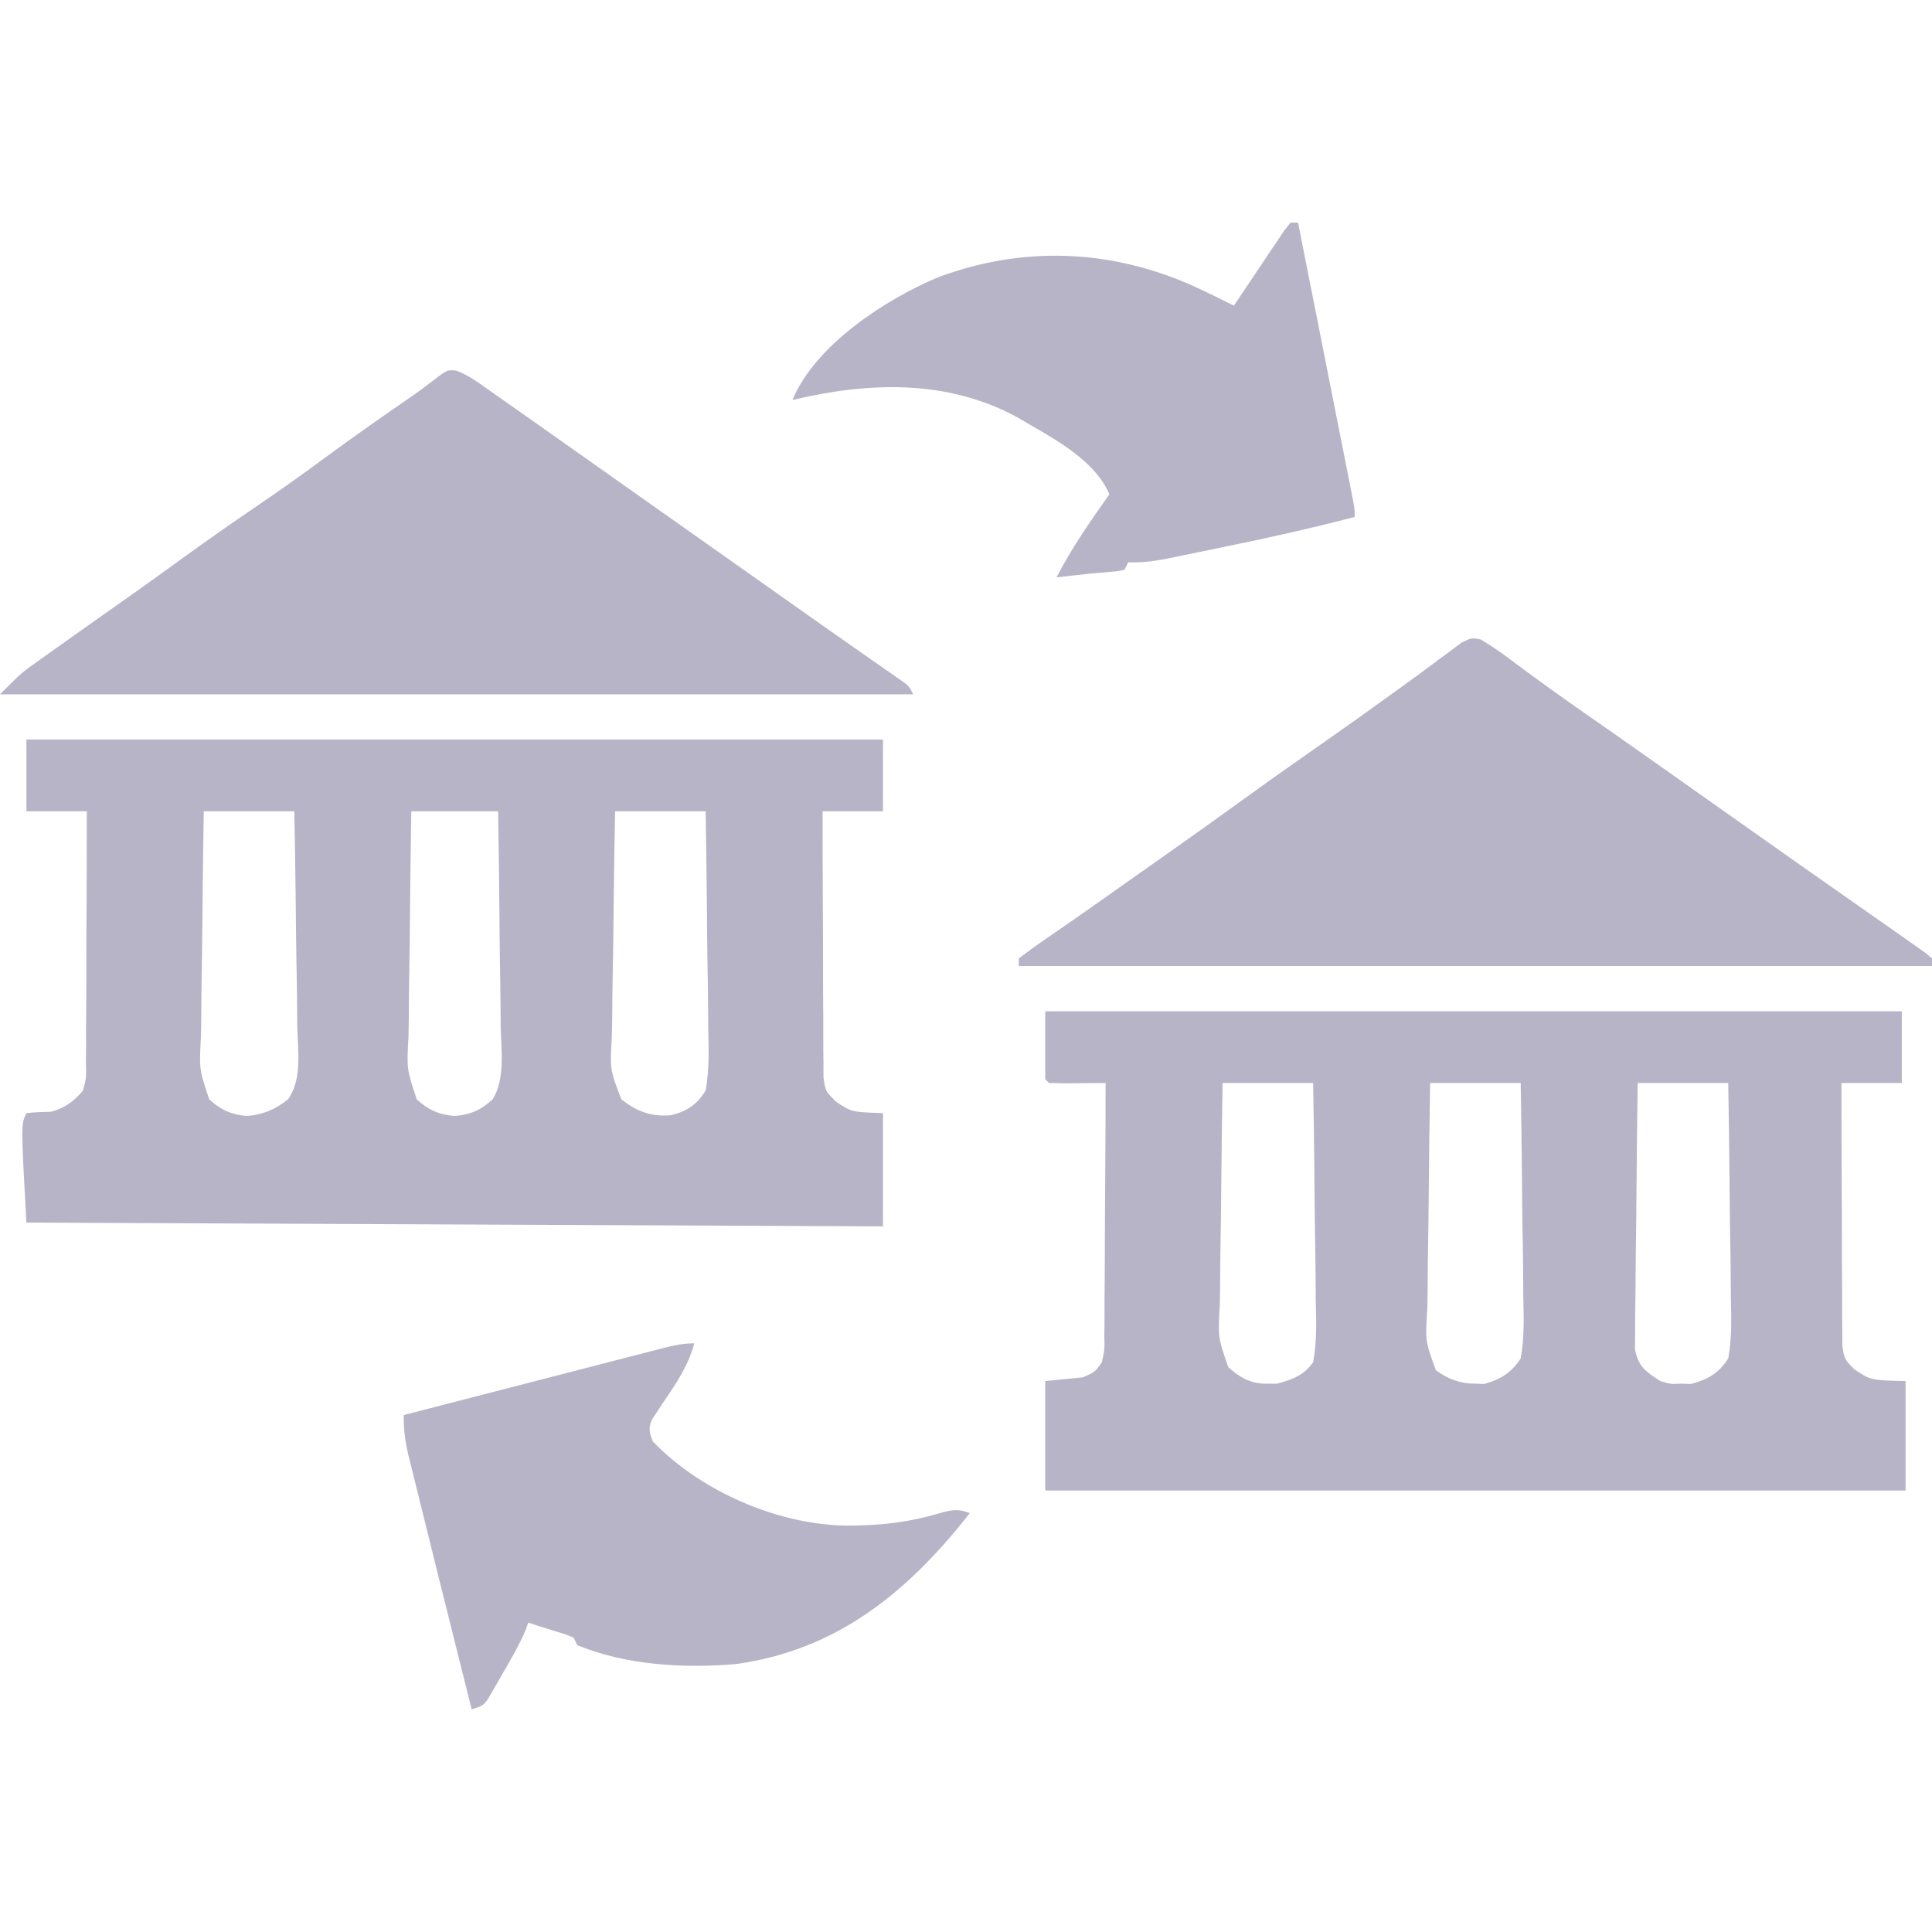
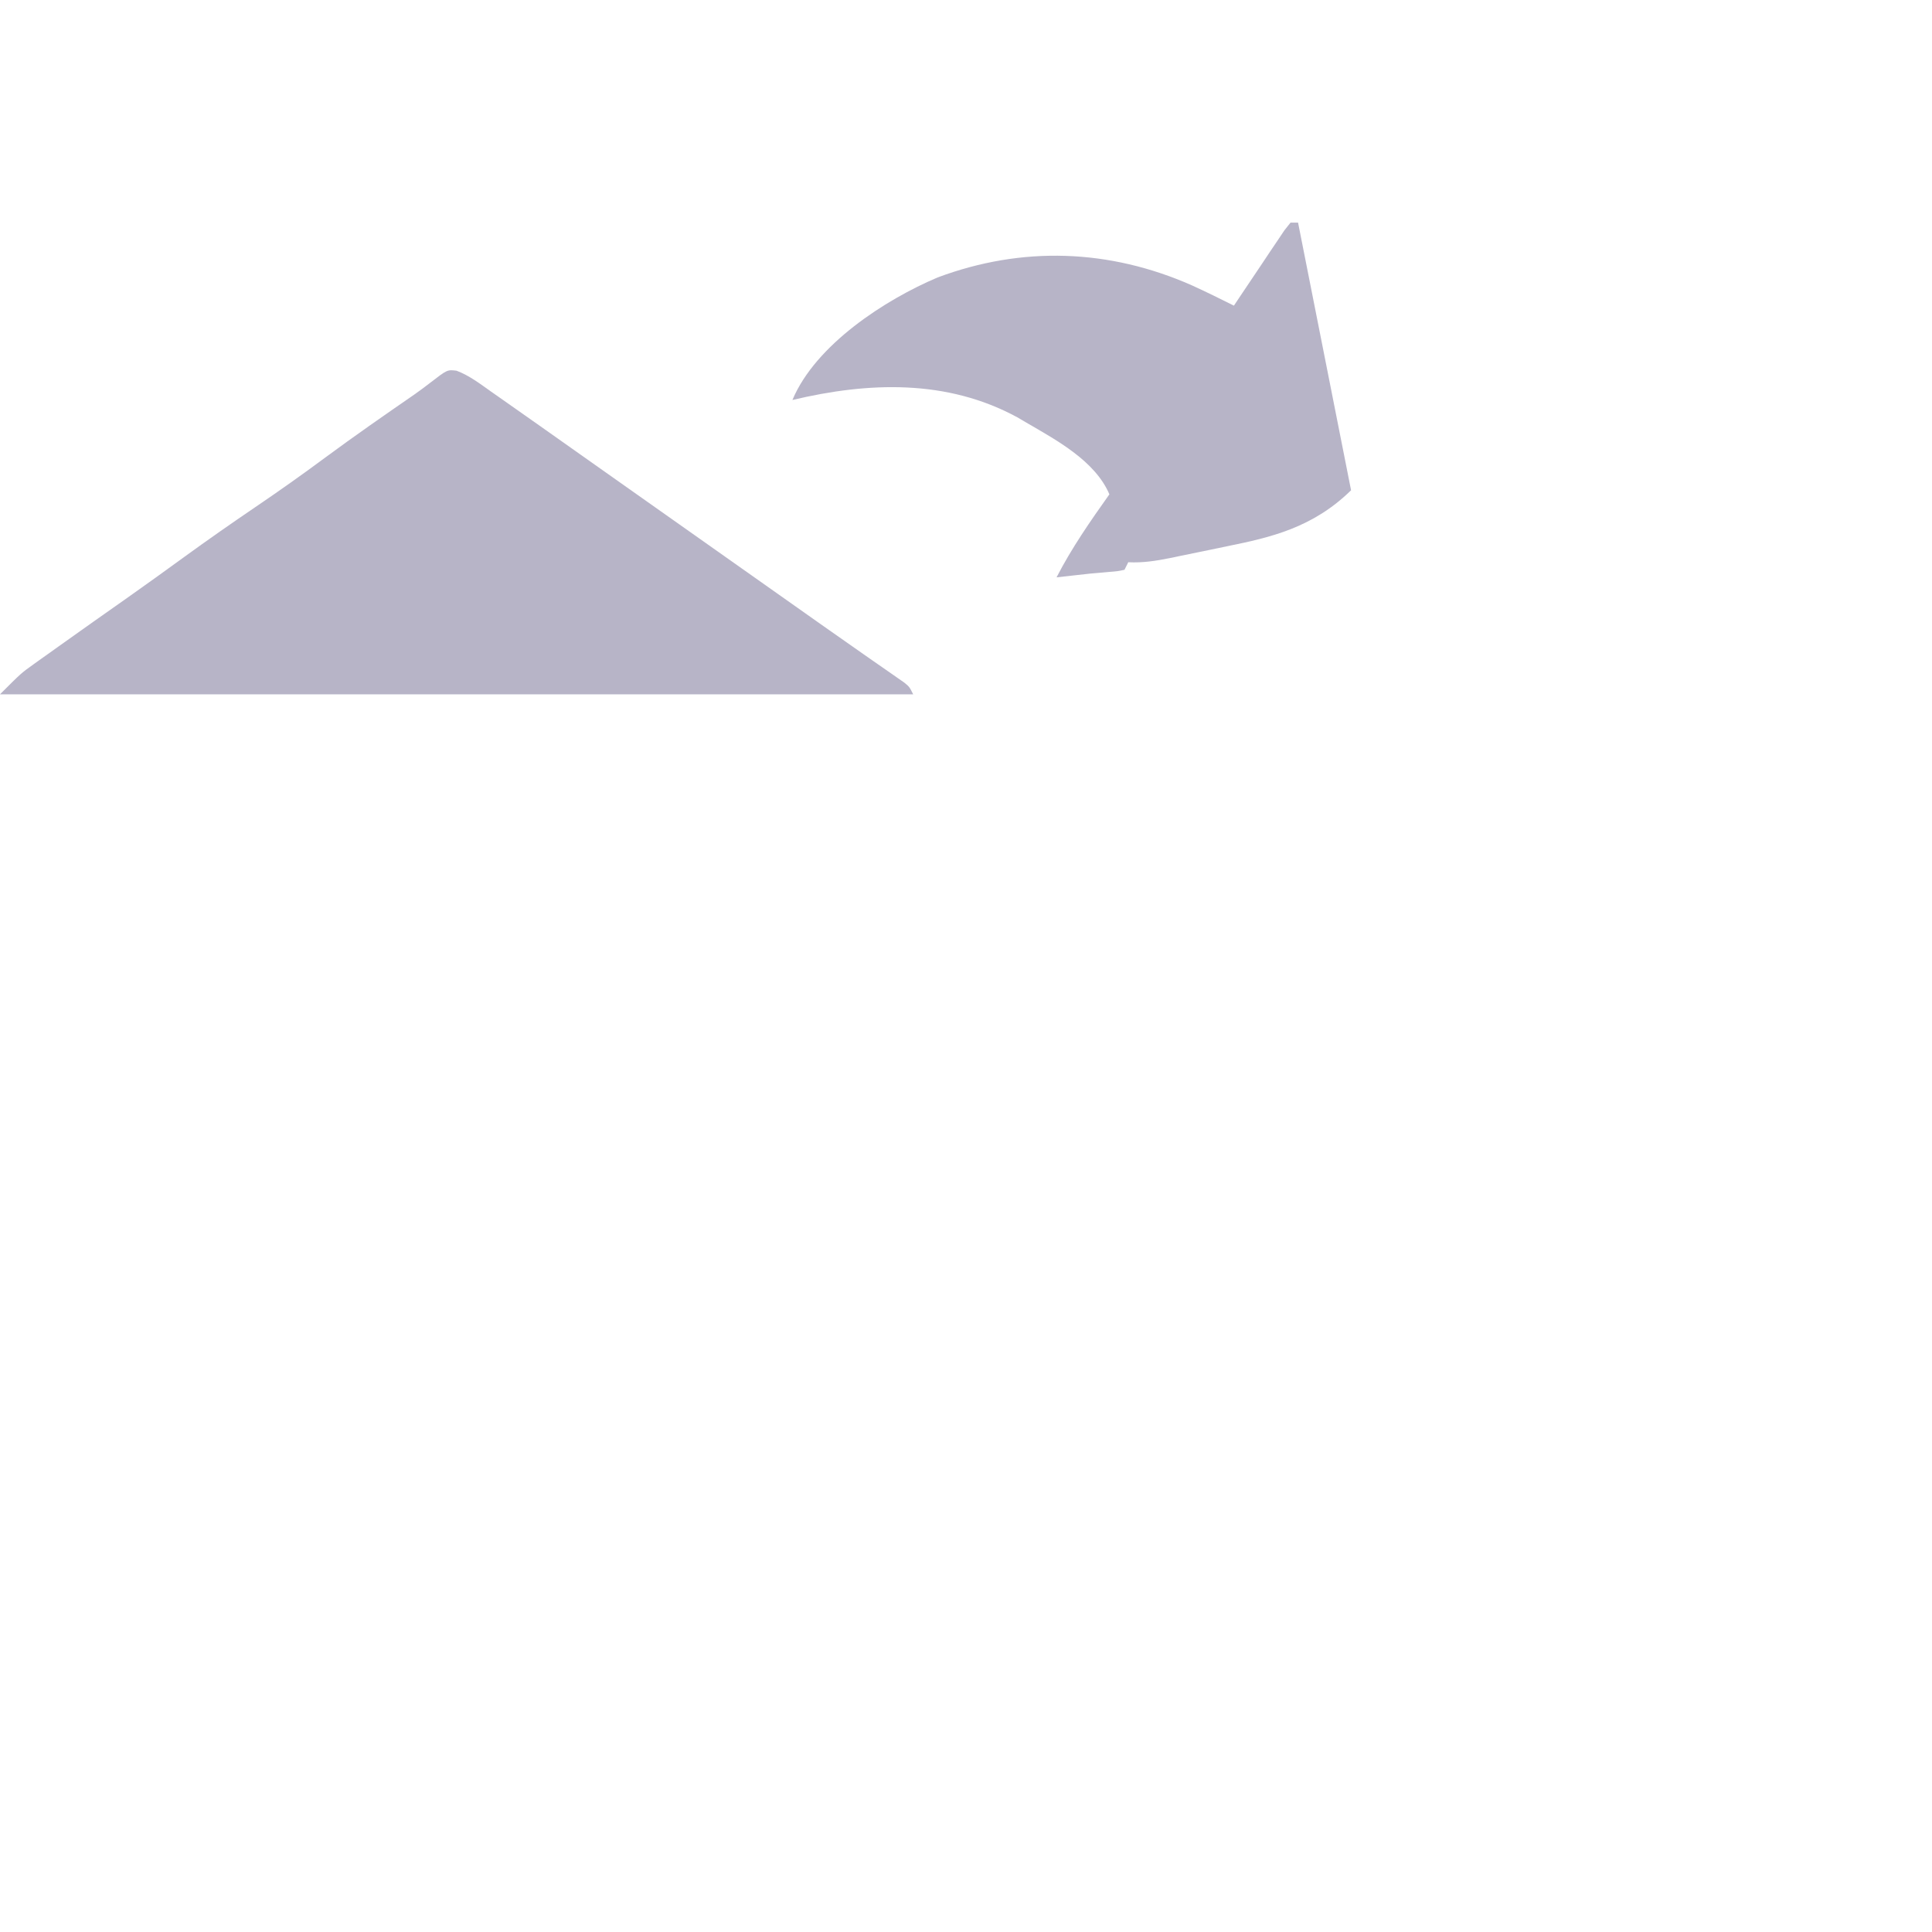
<svg xmlns="http://www.w3.org/2000/svg" width="512" height="512">
-   <path d="M0 0 C74.91 0 149.82 0 227 0 C227 6.27 227 12.54 227 19 C221.72 19 216.44 19 211 19 C210.995 28.562 211.016 38.124 211.08 47.686 C211.109 52.126 211.127 56.566 211.12 61.007 C211.114 65.293 211.136 69.578 211.179 73.864 C211.19 75.498 211.19 77.133 211.18 78.767 C211.168 81.059 211.193 83.348 211.227 85.639 C211.231 86.943 211.236 88.246 211.241 89.589 C211.759 93.179 211.759 93.179 214.486 95.898 C218.617 98.699 218.617 98.699 227 99 C227 108.9 227 118.8 227 129 C152.09 128.67 77.18 128.34 0 128 C-1.45 101.9 -1.45 101.9 0 99 C2.165 98.722 4.299 98.685 6.48 98.637 C10.091 97.724 12.634 95.812 15 93 C15.901 89.529 15.901 89.529 15.773 85.639 C15.784 84.917 15.794 84.194 15.805 83.45 C15.833 81.074 15.819 78.7 15.805 76.324 C15.816 74.672 15.83 73.02 15.846 71.368 C15.882 67.03 15.883 62.692 15.876 58.353 C15.875 53.922 15.907 49.491 15.938 45.061 C15.991 36.374 16.004 27.687 16 19 C10.72 19 5.44 19 0 19 C0 12.73 0 6.46 0 0 Z M47 19 C46.842 28.545 46.713 38.089 46.637 47.634 C46.601 52.067 46.551 56.499 46.472 60.931 C46.396 65.211 46.354 69.489 46.336 73.769 C46.323 75.4 46.298 77.031 46.26 78.661 C45.778 87.347 45.778 87.347 48.449 95.343 C51.542 98.168 54.256 99.376 58.438 99.75 C62.8 99.364 65.902 98.06 69.326 95.343 C73.121 90.031 71.947 82.489 71.781 76.227 C71.766 74.576 71.755 72.926 71.747 71.275 C71.716 66.944 71.638 62.615 71.549 58.284 C71.467 53.86 71.431 49.436 71.391 45.012 C71.305 36.34 71.164 27.671 71 19 C63.08 19 55.16 19 47 19 Z M102 19 C101.842 28.545 101.713 38.089 101.637 47.634 C101.601 52.067 101.551 56.499 101.472 60.931 C101.396 65.211 101.354 69.489 101.336 73.769 C101.323 75.4 101.298 77.031 101.26 78.661 C100.779 87.346 100.779 87.346 103.447 95.343 C106.562 98.19 109.288 99.377 113.5 99.75 C117.712 99.377 120.438 98.19 123.553 95.343 C126.926 89.881 125.828 82.44 125.684 76.227 C125.671 74.576 125.661 72.926 125.654 71.275 C125.627 66.944 125.558 62.615 125.481 58.284 C125.409 53.86 125.377 49.436 125.342 45.012 C125.267 36.34 125.144 27.671 125 19 C117.41 19 109.82 19 102 19 Z M156 19 C155.819 28.545 155.672 38.088 155.586 47.634 C155.544 52.067 155.487 56.499 155.396 60.931 C155.309 65.211 155.262 69.489 155.241 73.769 C155.226 75.4 155.197 77.031 155.154 78.661 C154.633 87.44 154.633 87.44 157.674 95.343 C161.716 98.551 165.644 100.011 170.833 99.547 C175.077 98.476 177.674 96.761 180 93 C180.999 87.408 180.815 81.888 180.684 76.227 C180.671 74.576 180.661 72.926 180.654 71.275 C180.627 66.944 180.558 62.615 180.481 58.284 C180.409 53.86 180.377 49.436 180.342 45.012 C180.267 36.34 180.144 27.671 180 19 C172.08 19 164.16 19 156 19 Z " fill="#B7B4C7" transform="translate(7,196)" />
-   <path d="M0 0 C74.91 0 149.82 0 227 0 C227 6.27 227 12.54 227 19 C221.72 19 216.44 19 211 19 C210.995 28.432 211.016 37.863 211.08 47.295 C211.109 51.675 211.127 56.054 211.12 60.434 C211.114 64.662 211.136 68.889 211.179 73.116 C211.19 74.728 211.19 76.34 211.18 77.952 C211.168 80.213 211.193 82.471 211.227 84.731 C211.231 86.017 211.236 87.303 211.241 88.627 C211.768 92.172 211.768 92.172 214.423 94.892 C218.754 97.782 218.754 97.782 228 98 C228 107.57 228 117.14 228 127 C152.76 127 77.52 127 0 127 C0 117.43 0 107.86 0 98 C4.95 97.505 4.95 97.505 10 97 C13.174 95.607 13.174 95.607 15 93 C15.762 89.621 15.762 89.621 15.659 85.753 C15.67 85.031 15.68 84.308 15.691 83.564 C15.72 81.183 15.714 78.803 15.707 76.422 C15.72 74.768 15.735 73.115 15.753 71.462 C15.793 67.115 15.803 62.769 15.807 58.422 C15.816 53.984 15.854 49.547 15.889 45.109 C15.953 36.406 15.986 27.703 16 19 C14.393 19.017 14.393 19.017 12.754 19.035 C11.357 19.045 9.96 19.054 8.562 19.062 C7.855 19.071 7.148 19.079 6.42 19.088 C4.613 19.097 2.806 19.052 1 19 C0.67 18.67 0.34 18.34 0 18 C0 12.06 0 6.12 0 0 Z M47 19 C46.842 28.414 46.713 37.828 46.637 47.243 C46.601 51.615 46.551 55.987 46.472 60.358 C46.396 64.58 46.354 68.8 46.336 73.021 C46.323 74.63 46.298 76.238 46.26 77.846 C45.766 86.458 45.766 86.458 48.513 94.329 C51.691 97.153 54.648 98.823 59 98.688 C60.176 98.693 60.176 98.693 61.375 98.699 C65.527 97.593 68.482 96.521 71 93 C72.03 87.451 71.814 81.948 71.684 76.324 C71.671 74.672 71.661 73.02 71.654 71.368 C71.627 67.029 71.558 62.692 71.481 58.353 C71.409 53.922 71.377 49.492 71.342 45.061 C71.267 36.373 71.144 27.687 71 19 C63.08 19 55.16 19 47 19 Z M102 19 C101.842 28.562 101.713 38.123 101.637 47.686 C101.601 52.127 101.551 56.566 101.472 61.007 C101.396 65.293 101.354 69.578 101.336 73.864 C101.323 75.499 101.298 77.133 101.26 78.767 C100.702 87.361 100.702 87.361 103.513 95.115 C106.696 97.475 110.054 98.707 114 98.688 C115.176 98.724 115.176 98.724 116.375 98.762 C120.704 97.506 123.505 95.841 126 92 C127.008 86.484 126.815 81.034 126.684 75.445 C126.671 73.817 126.661 72.189 126.654 70.561 C126.627 66.289 126.558 62.019 126.481 57.748 C126.409 53.384 126.377 49.02 126.342 44.656 C126.267 36.103 126.144 27.552 126 19 C118.08 19 110.16 19 102 19 Z M157 19 C156.864 28.562 156.754 38.123 156.689 47.686 C156.658 52.127 156.615 56.566 156.547 61.007 C156.482 65.293 156.446 69.578 156.431 73.864 C156.42 75.498 156.398 77.133 156.366 78.767 C156.322 81.058 156.316 83.347 156.319 85.639 C156.306 86.943 156.292 88.246 156.278 89.589 C157.285 94.345 159.006 95.341 163 98 C165.709 98.812 165.709 98.812 168.438 98.688 C169.323 98.712 170.209 98.736 171.121 98.762 C175.605 97.575 178.442 95.963 181 92 C182.007 86.483 181.815 81.034 181.684 75.445 C181.671 73.817 181.661 72.189 181.654 70.561 C181.627 66.289 181.558 62.019 181.481 57.748 C181.409 53.384 181.377 49.02 181.342 44.656 C181.267 36.103 181.144 27.552 181 19 C173.08 19 165.16 19 157 19 Z " fill="#B7B4C7" transform="translate(277,268)" />
-   <path d="M0 0 C3.194 1.9 6.164 4.022 9.117 6.27 C15.148 10.775 21.253 15.154 27.43 19.457 C28.703 20.345 28.703 20.345 30.001 21.25 C31.702 22.436 33.402 23.622 35.103 24.807 C38.825 27.407 42.535 30.024 46.242 32.645 C47.276 33.375 47.276 33.375 48.332 34.121 C49.714 35.098 51.096 36.075 52.478 37.052 C56.002 39.543 59.529 42.031 63.055 44.52 C67.27 47.495 71.486 50.471 75.699 53.449 C77.088 54.431 78.478 55.413 79.867 56.395 C80.556 56.881 81.246 57.368 81.956 57.87 C86.731 61.241 91.519 64.594 96.312 67.941 C99.659 70.279 103.003 72.623 106.345 74.969 C107.731 75.942 109.118 76.913 110.507 77.883 C112.111 79.005 113.708 80.137 115.305 81.27 C116.145 81.862 116.986 82.455 117.852 83.066 C118.414 83.546 118.976 84.025 119.555 84.52 C119.555 85.18 119.555 85.84 119.555 86.52 C39.695 86.52 -40.165 86.52 -122.445 86.52 C-122.445 85.86 -122.445 85.2 -122.445 84.52 C-120.002 82.642 -117.549 80.881 -115.008 79.145 C-113.436 78.054 -111.864 76.962 -110.293 75.871 C-109.485 75.313 -108.677 74.755 -107.844 74.181 C-104.193 71.652 -100.57 69.086 -96.945 66.52 C-95.528 65.518 -94.11 64.517 -92.691 63.516 C-91.639 62.773 -91.639 62.773 -90.566 62.015 C-88.455 60.527 -86.343 59.04 -84.23 57.555 C-76.997 52.464 -69.793 47.338 -62.633 42.145 C-55.451 36.936 -48.201 31.833 -40.922 26.761 C-35.244 22.798 -29.614 18.772 -24.008 14.707 C-22.536 13.647 -21.065 12.587 -19.594 11.527 C-16.91 9.591 -14.252 7.627 -11.609 5.637 C-10.451 4.785 -9.292 3.933 -8.133 3.082 C-6.654 1.97 -6.654 1.97 -5.145 0.836 C-2.445 -0.48 -2.445 -0.48 0 0 Z " fill="#B7B4C7" transform="translate(392.445,169.48)" />
  <path d="M0 0 C3.405 1.282 6.246 3.481 9.196 5.569 C9.898 6.059 10.6 6.549 11.323 7.054 C13.556 8.615 15.783 10.185 18.009 11.757 C19.42 12.749 20.831 13.741 22.243 14.733 C25.789 17.229 29.329 19.734 32.867 22.24 C36.412 24.75 39.96 27.253 43.509 29.757 C44.925 30.757 46.342 31.757 47.759 32.757 C48.46 33.252 49.161 33.747 49.884 34.257 C63.342 43.757 76.8 53.257 90.259 62.757 C91.312 63.5 91.312 63.5 92.387 64.259 C93.791 65.25 95.195 66.242 96.598 67.235 C100.33 69.873 104.07 72.498 107.821 75.108 C108.605 75.656 109.39 76.204 110.198 76.768 C111.71 77.824 113.224 78.876 114.741 79.925 C115.755 80.634 115.755 80.634 116.79 81.358 C117.389 81.774 117.987 82.19 118.604 82.618 C120.009 83.757 120.009 83.757 121.009 85.757 C41.149 85.757 -38.711 85.757 -120.991 85.757 C-115.366 80.131 -115.366 80.131 -112.163 77.846 C-111.455 77.338 -110.747 76.829 -110.017 76.305 C-109.266 75.774 -108.515 75.242 -107.741 74.694 C-106.949 74.128 -106.157 73.561 -105.341 72.977 C-99.374 68.717 -93.383 64.492 -87.385 60.276 C-82.261 56.67 -77.184 53.003 -72.116 49.319 C-65.916 44.816 -59.644 40.436 -53.304 36.132 C-47.034 31.876 -40.866 27.52 -34.782 23.004 C-27.036 17.273 -19.116 11.782 -11.187 6.308 C-9.763 5.302 -8.36 4.266 -6.984 3.197 C-2.453 -0.3 -2.453 -0.3 0 0 Z " fill="#B7B4C7" transform="translate(120.991,98.243)" />
-   <path d="M0 0 C0.66 0 1.32 0 2 0 C3.958 9.874 5.914 19.749 7.867 29.624 C8.774 34.209 9.682 38.794 10.591 43.378 C11.468 47.8 12.343 52.222 13.217 56.644 C13.552 58.334 13.886 60.024 14.222 61.714 C14.691 64.074 15.157 66.435 15.623 68.796 C15.833 69.852 15.833 69.852 16.048 70.928 C17 75.772 17 75.772 17 78 C5.864 80.896 -5.321 83.419 -16.595 85.72 C-19.224 86.257 -21.851 86.804 -24.479 87.352 C-26.167 87.698 -27.855 88.045 -29.543 88.391 C-30.709 88.634 -30.709 88.634 -31.898 88.883 C-35.649 89.641 -39.168 90.196 -43 90 C-43.33 90.66 -43.66 91.32 -44 92 C-45.75 92.379 -45.75 92.379 -48 92.562 C-49.205 92.671 -49.205 92.671 -50.434 92.781 C-51.281 92.853 -52.127 92.926 -53 93 C-54.688 93.183 -56.376 93.37 -58.062 93.562 C-60.012 93.779 -60.012 93.779 -62 94 C-57.989 86.2 -53.063 79.137 -48 72 C-51.801 63.118 -61.998 57.657 -70 53 C-70.79 52.536 -71.58 52.072 -72.395 51.594 C-91.078 41.431 -111.874 42.218 -132 47 C-125.85 32.323 -107.404 20.404 -93.512 14.523 C-71.092 6.144 -47.997 6.968 -26.125 16.625 C-22.376 18.335 -18.683 20.153 -15 22 C-14.334 21 -14.334 21 -13.655 19.98 C-11.652 16.982 -9.639 13.991 -7.625 11 C-6.577 9.426 -6.577 9.426 -5.508 7.82 C-4.838 6.828 -4.167 5.835 -3.477 4.812 C-2.859 3.891 -2.241 2.969 -1.604 2.02 C-1.075 1.353 -0.545 0.687 0 0 Z " fill="#B7B4C7" transform="translate(342,59)" />
-   <path d="M0 0 C-1.687 6.222 -5.059 10.986 -8.631 16.254 C-9.299 17.277 -9.299 17.277 -9.98 18.32 C-10.392 18.931 -10.803 19.543 -11.227 20.172 C-12.226 22.535 -11.923 23.642 -11 26 C1.672 39.141 21.753 47.9 39.828 48.291 C49.049 48.369 56.985 47.464 65.812 44.777 C68.816 44.045 70.181 43.88 73 45 C56.73 65.769 37.964 81.287 11 85 C-2.963 86.164 -17.94 85.313 -31 80 C-31.33 79.34 -31.66 78.68 -32 78 C-34.011 77.126 -34.011 77.126 -36.375 76.438 C-37.166 76.189 -37.958 75.94 -38.773 75.684 C-39.508 75.458 -40.243 75.232 -41 75 C-41.99 74.67 -42.98 74.34 -44 74 C-44.228 74.645 -44.456 75.289 -44.691 75.953 C-46.463 80.077 -48.675 83.879 -50.938 87.75 C-51.38 88.53 -51.823 89.31 -52.279 90.113 C-52.928 91.225 -52.928 91.225 -53.59 92.359 C-53.98 93.035 -54.371 93.71 -54.773 94.405 C-56 96 -56 96 -59 97 C-61.667 86.333 -64.333 75.667 -67 65 C-67.163 64.348 -67.326 63.696 -67.494 63.024 C-68.981 57.074 -70.456 51.12 -71.921 45.165 C-72.348 43.431 -72.778 41.698 -73.21 39.966 C-73.834 37.459 -74.451 34.95 -75.066 32.441 C-75.26 31.67 -75.454 30.899 -75.653 30.105 C-76.578 26.305 -77.088 22.9 -77 19 C-67.405 16.518 -57.808 14.041 -48.21 11.568 C-43.754 10.42 -39.298 9.27 -34.843 8.118 C-30.545 7.006 -26.246 5.897 -21.946 4.791 C-20.304 4.368 -18.663 3.944 -17.022 3.519 C-14.726 2.924 -12.43 2.333 -10.134 1.744 C-9.112 1.478 -9.112 1.478 -8.069 1.206 C-5.285 0.496 -2.888 0 0 0 Z " fill="#B7B4C7" transform="translate(184,356)" />
+   <path d="M0 0 C0.66 0 1.32 0 2 0 C3.958 9.874 5.914 19.749 7.867 29.624 C8.774 34.209 9.682 38.794 10.591 43.378 C11.468 47.8 12.343 52.222 13.217 56.644 C13.552 58.334 13.886 60.024 14.222 61.714 C14.691 64.074 15.157 66.435 15.623 68.796 C15.833 69.852 15.833 69.852 16.048 70.928 C5.864 80.896 -5.321 83.419 -16.595 85.72 C-19.224 86.257 -21.851 86.804 -24.479 87.352 C-26.167 87.698 -27.855 88.045 -29.543 88.391 C-30.709 88.634 -30.709 88.634 -31.898 88.883 C-35.649 89.641 -39.168 90.196 -43 90 C-43.33 90.66 -43.66 91.32 -44 92 C-45.75 92.379 -45.75 92.379 -48 92.562 C-49.205 92.671 -49.205 92.671 -50.434 92.781 C-51.281 92.853 -52.127 92.926 -53 93 C-54.688 93.183 -56.376 93.37 -58.062 93.562 C-60.012 93.779 -60.012 93.779 -62 94 C-57.989 86.2 -53.063 79.137 -48 72 C-51.801 63.118 -61.998 57.657 -70 53 C-70.79 52.536 -71.58 52.072 -72.395 51.594 C-91.078 41.431 -111.874 42.218 -132 47 C-125.85 32.323 -107.404 20.404 -93.512 14.523 C-71.092 6.144 -47.997 6.968 -26.125 16.625 C-22.376 18.335 -18.683 20.153 -15 22 C-14.334 21 -14.334 21 -13.655 19.98 C-11.652 16.982 -9.639 13.991 -7.625 11 C-6.577 9.426 -6.577 9.426 -5.508 7.82 C-4.838 6.828 -4.167 5.835 -3.477 4.812 C-2.859 3.891 -2.241 2.969 -1.604 2.02 C-1.075 1.353 -0.545 0.687 0 0 Z " fill="#B7B4C7" transform="translate(342,59)" />
</svg>